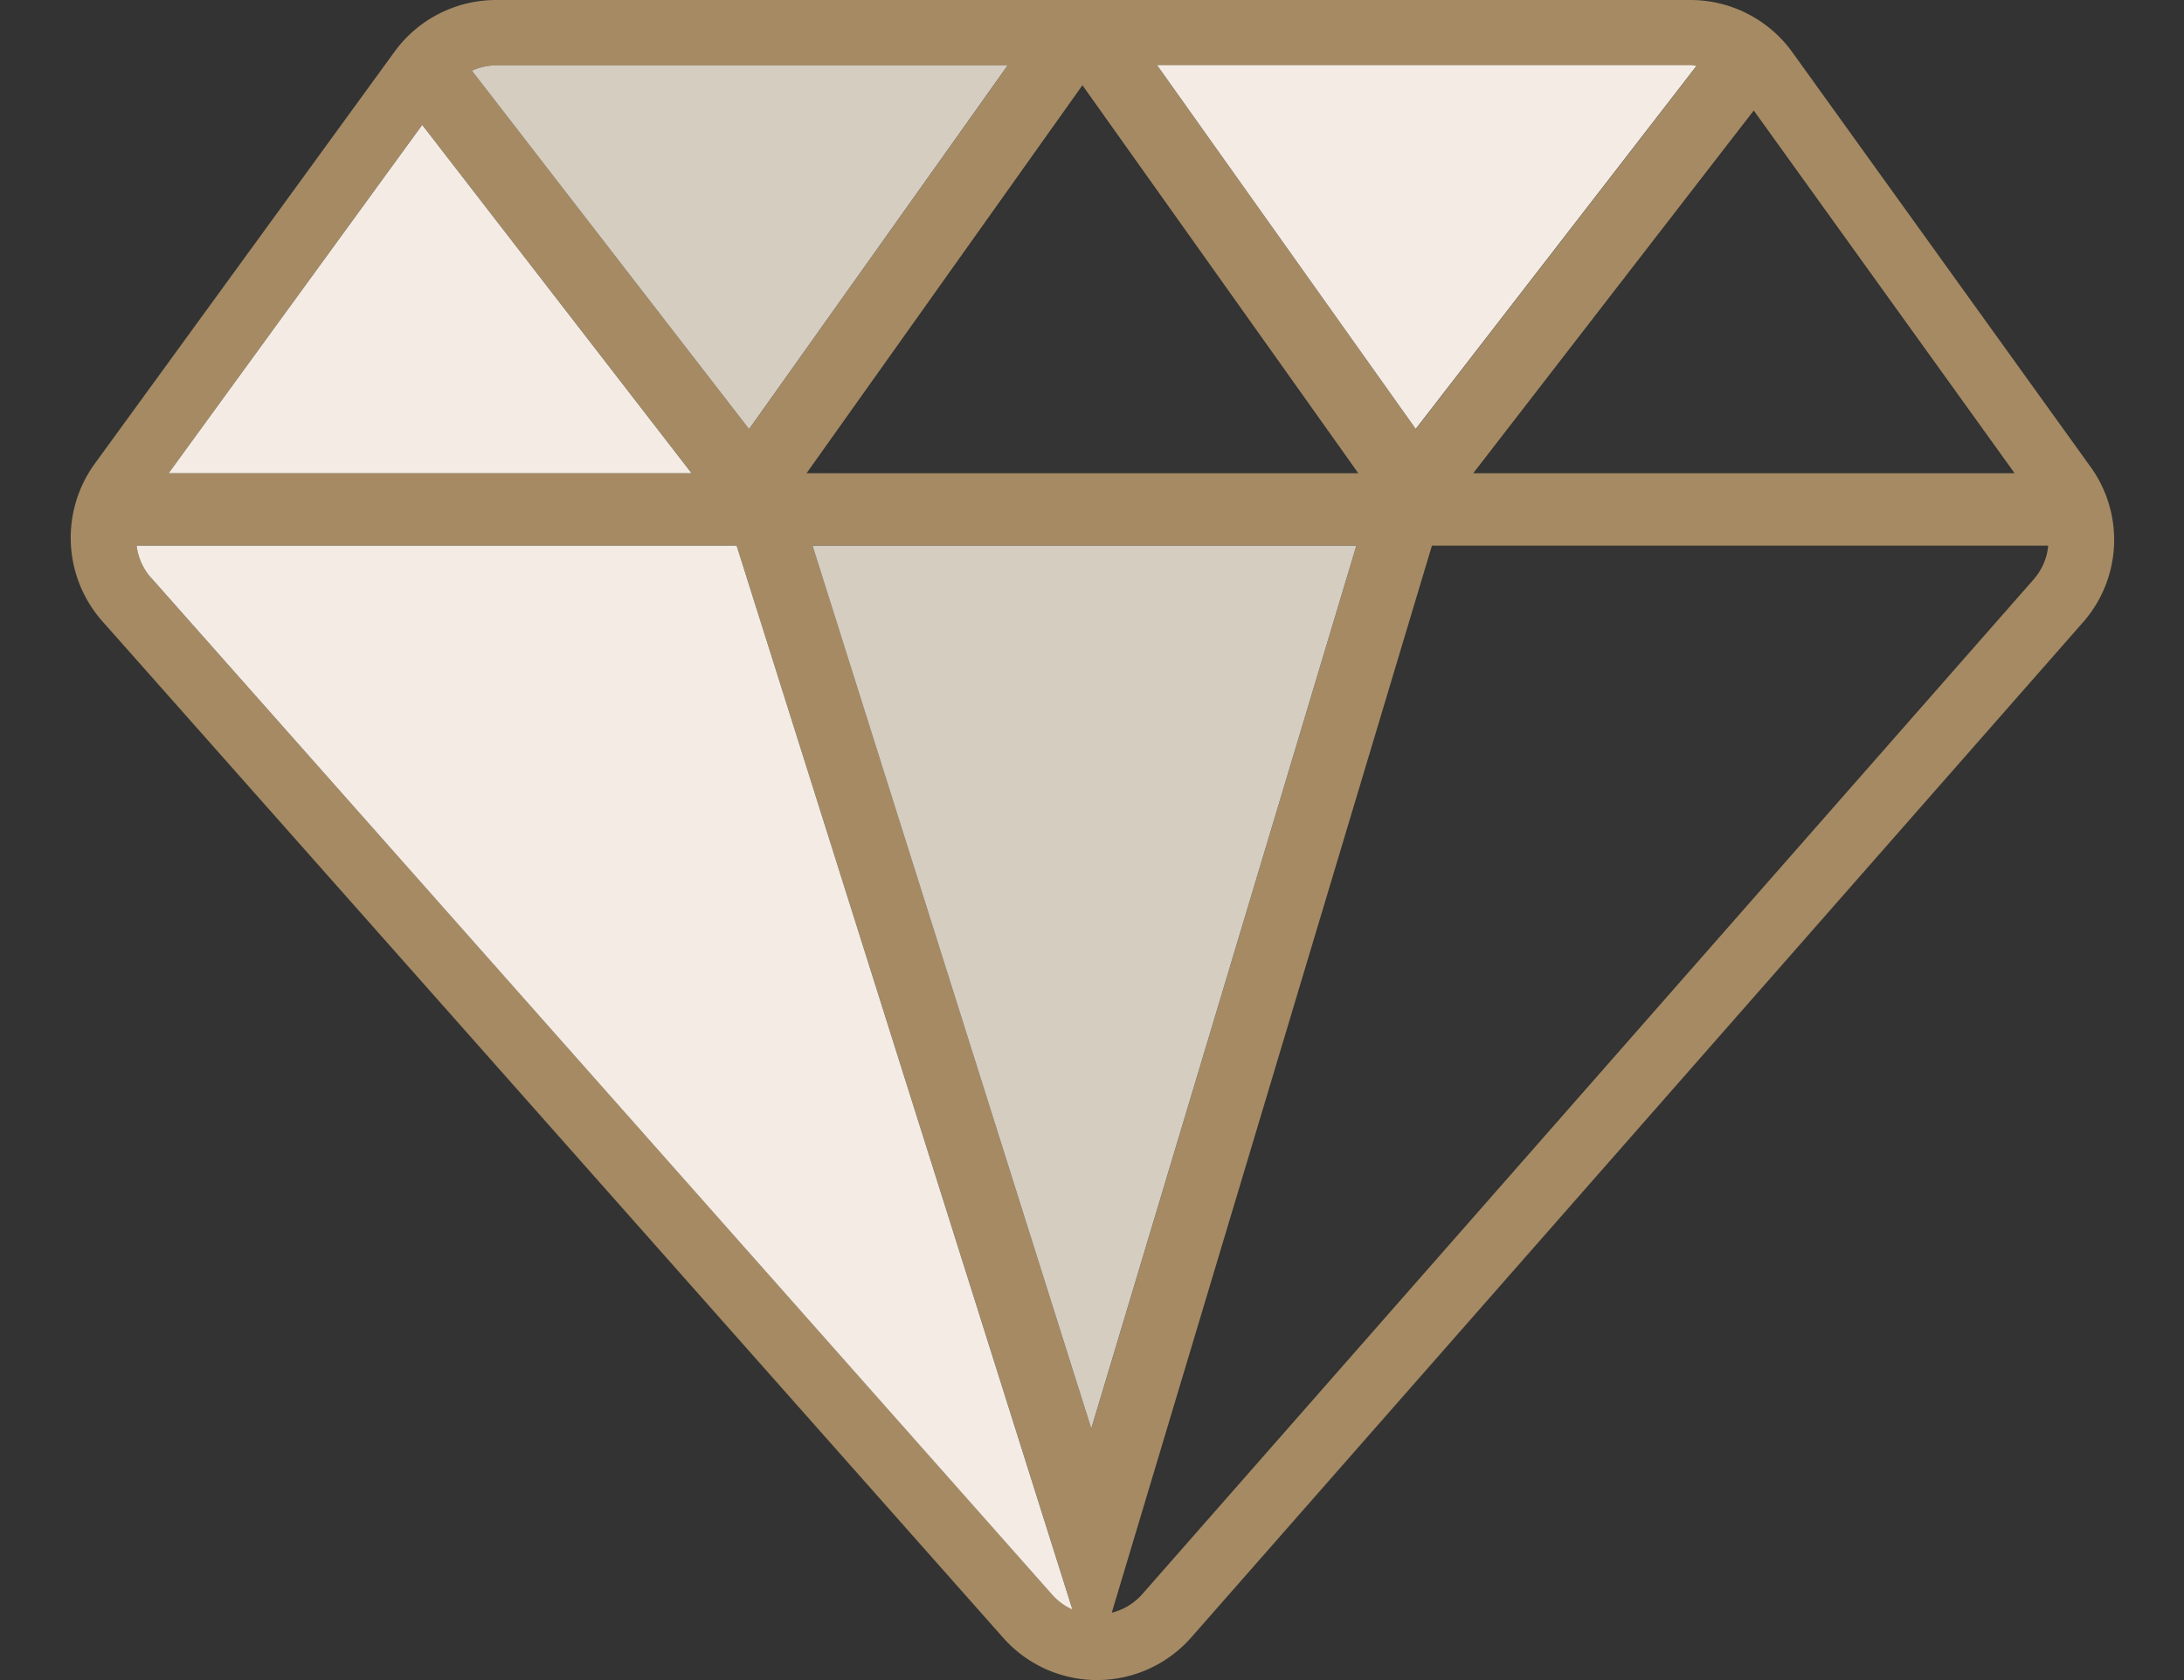
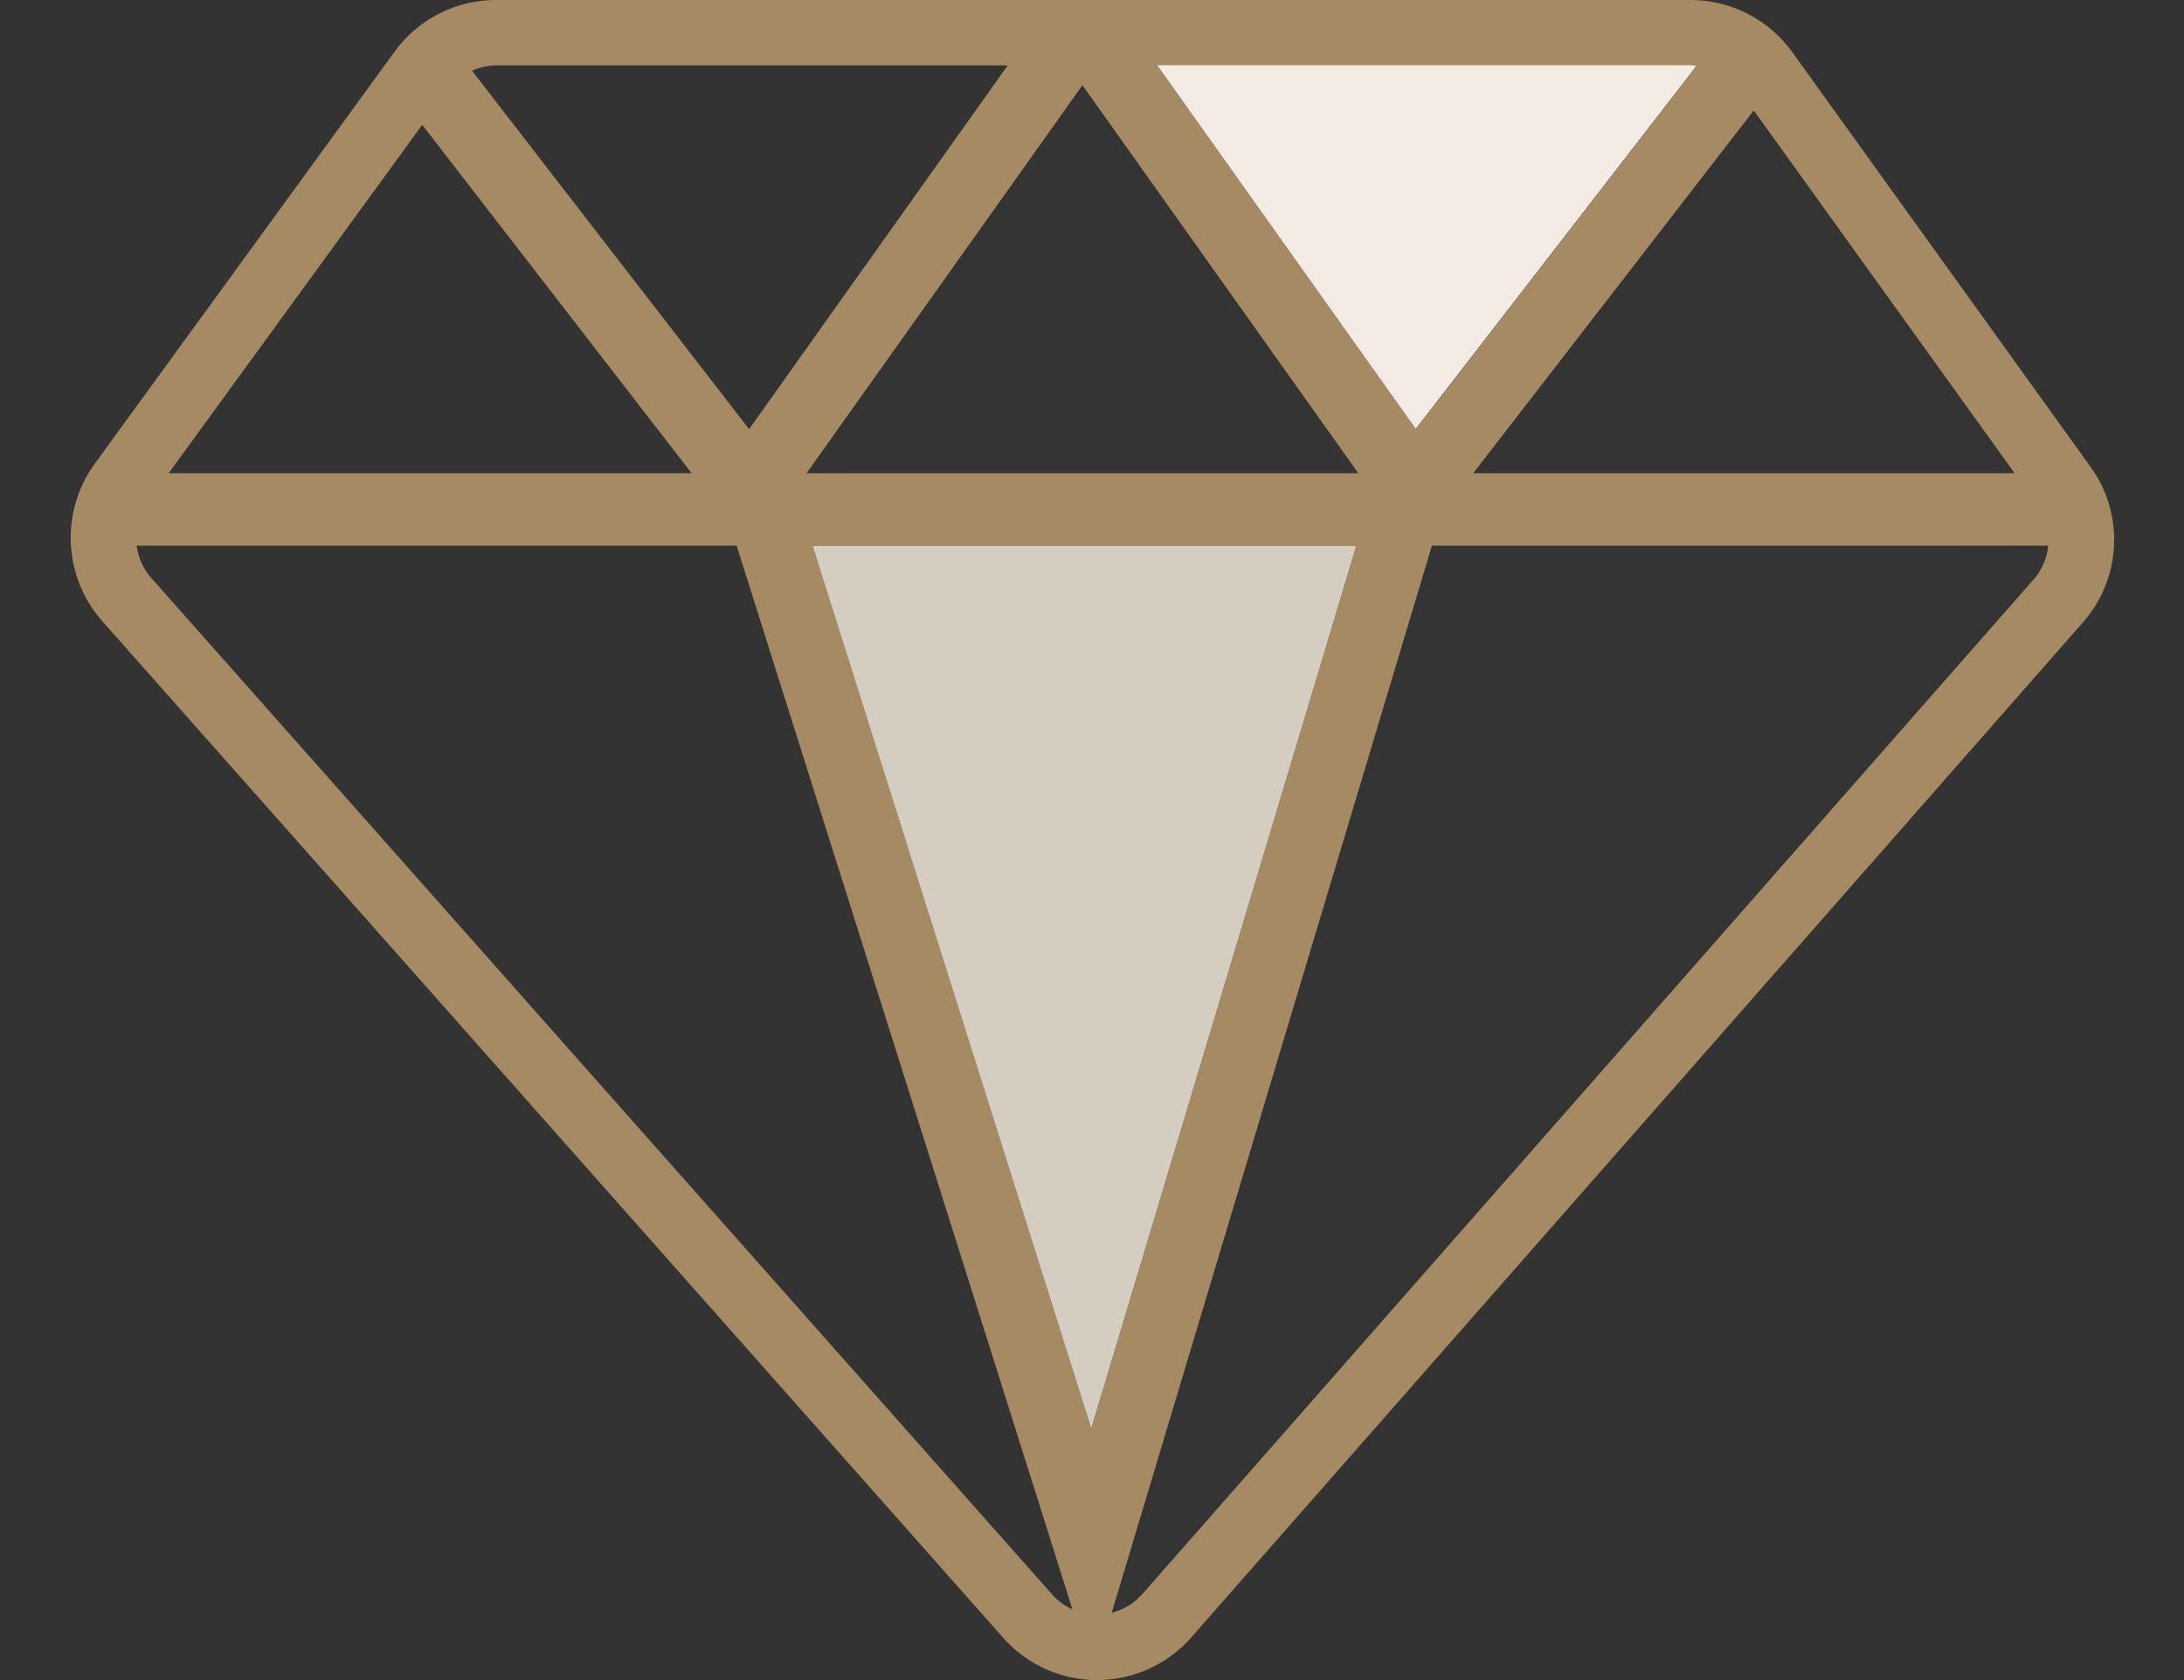
<svg xmlns="http://www.w3.org/2000/svg" viewBox="0 0 39 30">
  <rect x="0" y="0" width="39" height="30" fill="#333333" stroke="none" />
  <path d="M20.394 28.47a1.07 1.07 0 0 1-.541.327L25.57 9.744h11.005a1.063 1.063 0 0 1-.26.602L20.394 28.47zM2.695 10.312a1.061 1.061 0 0 1-.254-.569h10.713l5.997 18.995a1.064 1.064 0 0 1-.362-.266L2.695 10.313zM7.54 2.23L12.35 8.45H3.012L7.539 2.23zm10.455-1.062l-4.618 6.495-4.948-6.4c.134-.058.279-.095.429-.095h9.137zm12.3.013l-5.012 6.482-4.618-6.495h9.525c.036 0 .07.009.106.013M14.403 8.45l4.926-6.928 4.926 6.928h-9.852zm5.085 17.06L14.511 9.745h9.71l-4.733 15.767zM35.975 8.45h-9.667l5.009-6.477 4.658 6.477zm1.354-.117L32.005.931A2.244 2.244 0 0 0 30.19 0H8.857c-.714 0-1.39.344-1.81.921l-5.36 7.366a2.251 2.251 0 0 0 .135 2.8l16.094 18.16A2.239 2.239 0 0 0 19.59 30h.005a2.24 2.24 0 0 0 1.676-.76l15.922-18.124a2.227 2.227 0 0 0 .136-2.783" fill="#a58a63" />
-   <path d="M17.994 1.167l-4.618 6.495-4.949-6.4c.135-.059.28-.095.43-.095h9.137z" fill="#d6cdc1" />
  <path d="M30.294 1.177l-5.013 6.482-4.618-6.495h9.525c.036 0 .07.009.106.013" fill="#f4ece4" />
  <path d="M19.488 25.511L14.51 9.745h9.71L19.487 25.51z" fill="#d6cdc1" />
-   <path d="M7.539 2.23l4.81 6.22H3.012L7.54 2.23zm-4.844 8.084a1.06 1.06 0 0 1-.255-.57h10.714L19.15 28.74a1.061 1.061 0 0 1-.362-.266L2.695 10.313z" fill="#f4ece4" />
  <path fill="#fff" d="M14.52 8.36c.142-.246 4.782-6.738 4.815-6.737.022 0 1.02 1.382 2.218 3.07l2.42 3.407.241.34h-4.87c-3.878 0-4.86-.016-4.824-.08zm12.796-1.167l2.467-3.189c.826-1.068 1.527-1.927 1.557-1.909.063.04 4.544 6.262 4.544 6.311 0 .019-2.145.034-4.766.034h-4.766l.964-1.247zM19.911 28.74c0-.032 5.058-16.92 5.499-18.359l.189-.615h5.458c5.157 0 5.458.006 5.456.11a.644.644 0 0 1-.079.246c-.152.271-16.16 18.44-16.34 18.546-.1.06-.183.092-.183.072z" opacity=".004" />
</svg>